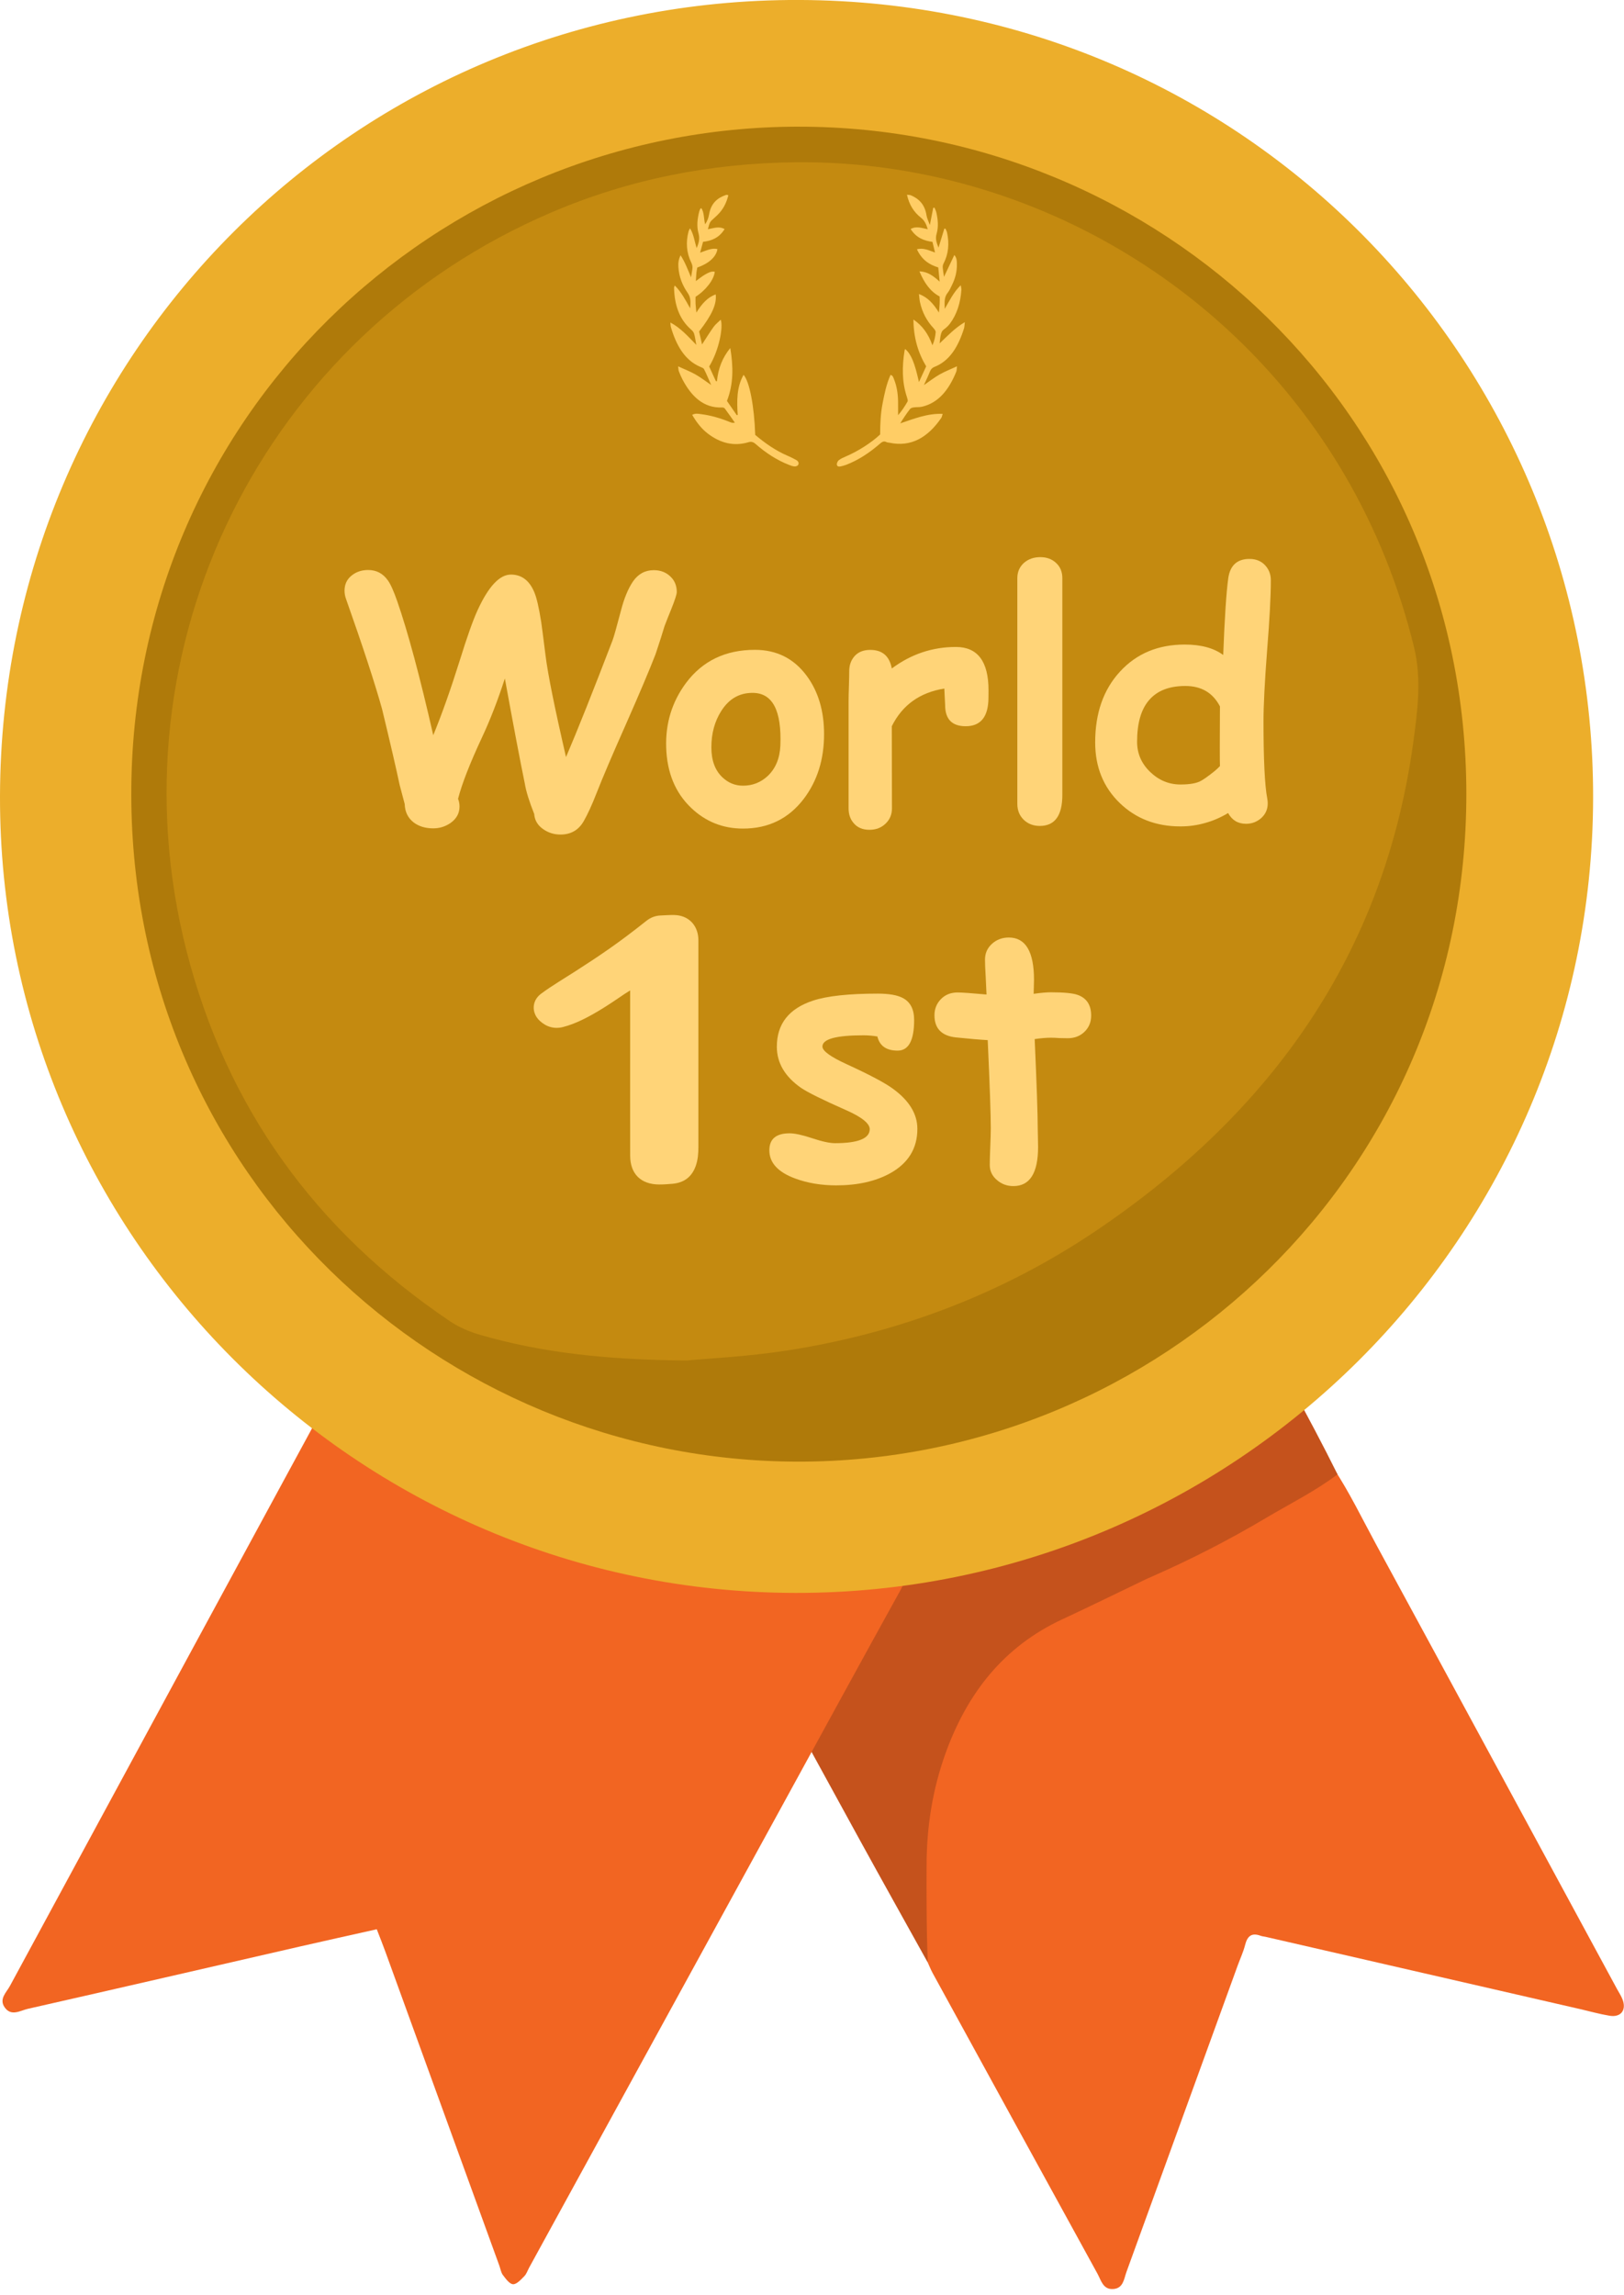
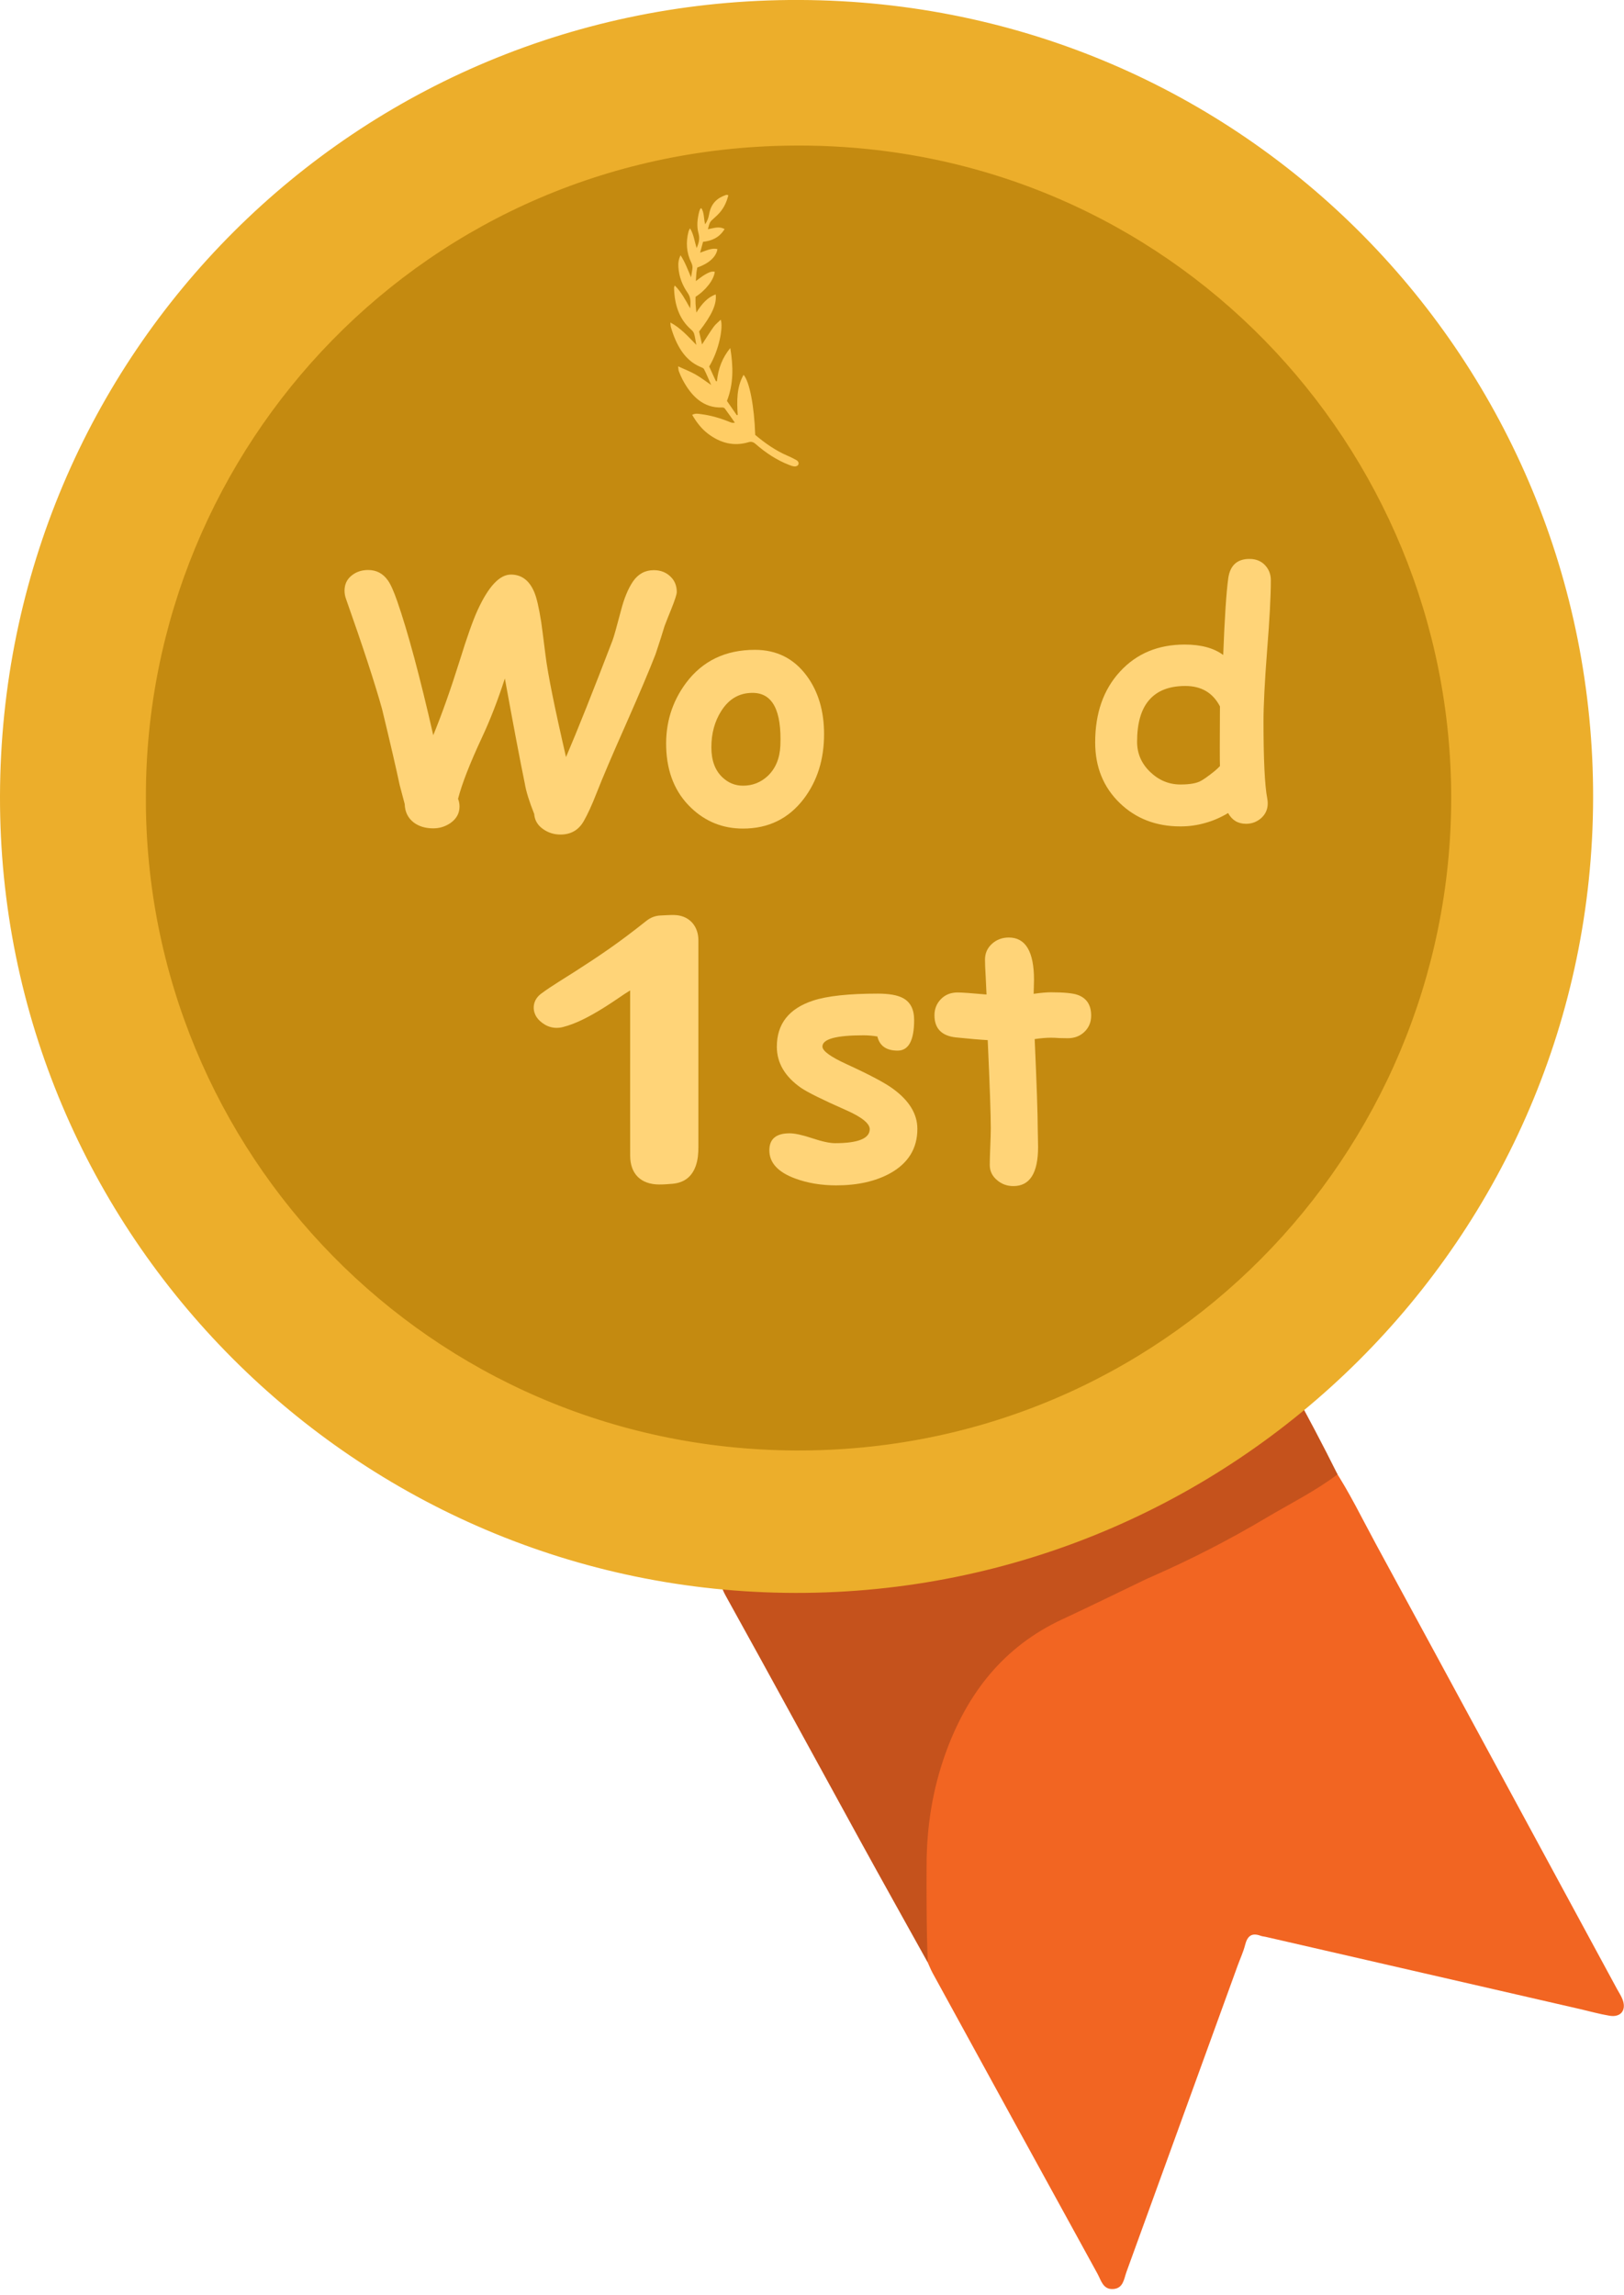
<svg xmlns="http://www.w3.org/2000/svg" width="213" height="301" viewBox="0 0 213 301" fill="none">
  <path fill-rule="evenodd" clip-rule="evenodd" d="M174.926 192.599C177.024 195.792 178.676 199.235 180.494 202.58C191.05 222.01 201.565 241.459 212.096 260.901C212.341 261.353 212.637 261.786 212.815 262.264C213.34 263.664 212.58 264.632 211.093 264.383C209.791 264.167 208.514 263.804 207.225 263.508C193.479 260.351 179.733 257.191 165.987 254.033C165.77 253.986 165.544 253.973 165.34 253.897C164.156 253.454 163.599 253.944 163.306 255.096C163.074 256.016 162.66 256.891 162.335 257.789C157.474 271.184 152.619 284.58 147.749 297.973C147.411 298.899 147.344 300.143 146.001 300.229C144.667 300.315 144.419 299.09 143.948 298.23C136.731 285.092 129.53 271.948 122.332 258.804C122.087 258.359 121.902 257.878 121.689 257.417C120.412 249.81 120.396 242.178 122.039 234.661C124.576 223.057 131.226 214.903 142.391 210.158C151.492 206.291 160.578 202.236 168.788 196.568C170.001 195.731 171.115 194.78 172.277 193.885C173.051 193.29 173.719 192.351 174.926 192.599Z" fill="#F26522" />
  <path fill-rule="evenodd" clip-rule="evenodd" d="M175.422 193.378C172.513 195.583 169.243 197.194 166.085 199.071C161.227 201.961 156.214 204.533 151.04 206.802C150.773 206.92 150.502 207.034 150.238 207.162C146.603 208.906 142.986 210.688 139.329 212.387C131.615 215.971 126.856 222.104 124.026 229.933C122.294 234.726 121.527 239.678 121.527 244.761C121.527 246.524 121.514 248.284 121.53 250.047C121.546 251.581 121.546 254.236 121.692 257.421C118.732 252.09 115.755 246.772 112.82 241.429C106.946 230.738 101.124 220.016 95.209 209.351C94.305 207.719 94.104 206.363 95.005 204.641C96.444 201.882 98.071 199.285 100.207 197.025C112.199 184.361 126.295 174.947 142.913 169.444C146.832 168.146 150.856 167.293 154.934 166.707C158.436 166.205 161.361 167.576 163.023 170.507C167.149 177.786 171.707 185.876 175.426 193.378H175.422Z" fill="#C5521C" />
-   <path fill-rule="evenodd" clip-rule="evenodd" d="M49.424 253.04C45.888 253.832 42.593 254.558 39.307 255.312C27.42 258.037 15.54 260.786 3.646 263.479C2.66 263.702 1.475 264.523 0.609 263.281C-0.158 262.18 0.839 261.331 1.297 260.487C17.275 230.956 33.265 201.434 49.291 171.928C50.017 170.594 50.895 169.238 52.016 168.246C53.897 166.575 56.17 165.983 58.777 166.412C73.218 168.799 86.13 174.713 97.848 183.322C103.301 187.325 108.462 191.701 113.055 196.704C115.21 199.05 116.917 201.679 118.314 204.543C119.005 205.959 118.9 207.124 118.152 208.474C112.96 217.862 107.825 227.28 102.671 236.691C91.586 256.926 80.501 277.161 69.416 297.396C69.203 297.781 69.066 298.239 68.767 298.542C68.334 298.981 67.777 299.617 67.293 299.598C66.828 299.579 66.332 298.882 65.962 298.398C65.708 298.064 65.644 297.584 65.495 297.17C60.506 283.427 55.521 269.685 50.529 255.942C50.208 255.054 49.854 254.179 49.415 253.04H49.424Z" fill="#F26522" />
  <path fill-rule="evenodd" clip-rule="evenodd" d="M104.316 208.926C46.756 208.833 -0.152 161.903 0 104.371C0.153 46.434 46.695 -0.223 104.866 -0.003C163.382 0.22 209.077 47.542 208.949 104.702C208.819 162.364 161.908 209.018 104.316 208.926Z" fill="#ECAE2B" />
  <path fill-rule="evenodd" clip-rule="evenodd" d="M19.136 104.54C19.076 58.65 55.899 18.985 104.956 19.09C153.443 19.195 190.409 58.532 190.336 104.785C190.263 151.48 152.571 190.499 104.275 190.244C56.31 189.99 18.987 151.073 19.133 104.54H19.136Z" fill="#C48A10" />
  <path d="M160.434 85.909C160.619 81.046 160.84 77.687 161.097 75.833C161.339 74.15 162.266 73.309 163.878 73.309C164.719 73.309 165.397 73.58 165.91 74.121C166.424 74.663 166.68 75.327 166.68 76.111C166.68 78.179 166.516 81.259 166.188 85.353C165.874 89.446 165.718 92.526 165.718 94.594C165.718 99.643 165.882 103.023 166.21 104.734C166.252 104.962 166.274 105.169 166.274 105.354C166.274 106.139 165.989 106.788 165.418 107.301C164.848 107.8 164.184 108.05 163.429 108.05C162.373 108.05 161.589 107.579 161.075 106.638C160.106 107.223 159.1 107.658 158.059 107.943C157.018 108.242 155.941 108.392 154.829 108.392C151.634 108.392 148.982 107.372 146.871 105.333C144.717 103.251 143.641 100.598 143.641 97.375C143.641 93.539 144.725 90.444 146.892 88.091C149.06 85.723 151.891 84.54 155.385 84.54C156.455 84.54 157.41 84.654 158.252 84.882C159.093 85.11 159.82 85.452 160.434 85.909ZM160.006 92.647C159.535 91.749 158.922 91.079 158.166 90.636C157.41 90.194 156.512 89.973 155.471 89.973C153.36 89.973 151.777 90.587 150.722 91.813C149.666 93.025 149.138 94.851 149.138 97.289C149.138 98.83 149.709 100.149 150.85 101.247C151.991 102.345 153.317 102.894 154.829 102.894C155.927 102.894 156.761 102.766 157.332 102.509C157.717 102.338 158.373 101.882 159.3 101.14C159.542 100.94 159.778 100.719 160.006 100.477C159.977 99.792 159.977 97.183 160.006 92.647Z" fill="#FFD478" />
-   <path d="M139.334 104.264C139.334 106.974 138.35 108.329 136.382 108.329C135.526 108.329 134.82 108.058 134.264 107.516C133.708 106.974 133.43 106.275 133.43 105.419V75.834C133.43 75.007 133.729 74.329 134.328 73.802C134.899 73.317 135.605 73.074 136.446 73.074C137.287 73.074 137.979 73.331 138.521 73.844C139.063 74.344 139.334 75.007 139.334 75.834V104.264Z" fill="#FFD478" />
-   <path d="M129.63 91.979C129.502 94.161 128.511 95.252 126.657 95.252C124.86 95.252 123.961 94.325 123.961 92.471L123.854 90.311C120.645 90.824 118.349 92.471 116.966 95.252L116.987 106.013C116.987 106.825 116.709 107.496 116.153 108.023C115.597 108.565 114.891 108.836 114.035 108.836C113.151 108.836 112.466 108.551 111.981 107.981C111.525 107.467 111.297 106.811 111.297 106.013V92.001C111.297 91.558 111.311 90.902 111.34 90.032C111.368 89.148 111.382 88.485 111.382 88.043C111.382 87.244 111.618 86.581 112.088 86.053C112.573 85.511 113.258 85.24 114.142 85.24C115.725 85.24 116.666 86.053 116.966 87.679C119.49 85.797 122.293 84.856 125.373 84.856C128.225 84.856 129.652 86.752 129.652 90.546C129.652 91.273 129.644 91.751 129.63 91.979Z" fill="#FFD478" />
  <path d="M97.451 108.677C94.812 108.677 92.545 107.771 90.648 105.96C88.566 103.977 87.475 101.332 87.375 98.023C87.275 94.871 88.138 92.062 89.963 89.594C92.131 86.685 95.147 85.231 99.012 85.231C101.865 85.231 104.132 86.371 105.815 88.653C107.327 90.707 108.083 93.253 108.083 96.29C108.083 99.599 107.199 102.423 105.43 104.762C103.448 107.372 100.788 108.677 97.451 108.677ZM98.734 90.878C96.98 90.864 95.597 91.662 94.584 93.274C93.728 94.629 93.301 96.212 93.301 98.023C93.301 99.734 93.785 101.047 94.755 101.959C95.525 102.687 96.424 103.05 97.451 103.05C98.692 103.05 99.768 102.63 100.681 101.788C101.722 100.804 102.278 99.471 102.35 97.788C102.535 93.196 101.33 90.892 98.734 90.878Z" fill="#FFD478" />
  <path d="M88.015 79.96C87.773 80.545 87.487 81.265 87.159 82.121C86.917 82.948 86.525 84.174 85.983 85.8C85.17 87.897 83.879 90.949 82.111 94.956C80.299 99.035 79.002 102.08 78.217 104.091C77.633 105.588 77.084 106.786 76.57 107.685C75.9 108.868 74.88 109.46 73.511 109.46C72.698 109.46 71.964 109.239 71.308 108.797C70.537 108.284 70.124 107.606 70.067 106.765C69.411 105.125 68.997 103.784 68.826 102.743C68.199 99.691 67.329 95.106 66.216 88.988C65.289 91.854 64.291 94.428 63.221 96.71C61.624 100.133 60.576 102.821 60.077 104.775C60.205 105.089 60.269 105.424 60.269 105.781C60.269 106.665 59.877 107.385 59.093 107.941C58.408 108.412 57.652 108.647 56.825 108.647C55.784 108.647 54.921 108.383 54.236 107.856C53.495 107.271 53.11 106.472 53.081 105.46L52.418 102.957C51.947 100.732 51.177 97.409 50.108 92.988C49.166 89.608 47.591 84.795 45.38 78.548C45.252 78.192 45.188 77.835 45.188 77.478C45.188 76.623 45.516 75.945 46.172 75.446C46.756 74.99 47.462 74.762 48.289 74.762C49.373 74.762 50.236 75.218 50.878 76.131C51.234 76.63 51.641 77.536 52.097 78.848C53.495 82.869 55.071 88.731 56.825 96.432C57.966 93.651 59.128 90.371 60.312 86.592C61.267 83.511 62.045 81.322 62.644 80.024C64.07 76.915 65.525 75.361 67.008 75.361C68.405 75.361 69.425 76.124 70.067 77.65C70.381 78.377 70.687 79.696 70.987 81.607C71.072 82.192 71.258 83.625 71.543 85.907C71.842 88.36 72.741 92.824 74.238 99.299C75.75 95.762 77.782 90.663 80.335 84.003C80.492 83.604 80.863 82.292 81.448 80.067C81.861 78.47 82.382 77.208 83.009 76.281C83.694 75.282 84.606 74.783 85.747 74.783C86.617 74.783 87.338 75.054 87.908 75.596C88.478 76.124 88.764 76.808 88.764 77.65C88.764 77.949 88.514 78.719 88.015 79.96Z" fill="#FFD478" />
-   <path fill-rule="evenodd" clip-rule="evenodd" d="M104.745 16.616C152.038 16.594 192.28 54.337 192.322 104.081C192.363 153.927 152.057 191.752 104.684 191.708C57.544 191.663 17.34 154.051 17.219 104.345C17.098 54.821 57.098 16.632 104.748 16.613L104.745 16.616ZM90.063 178.443C92.8 178.182 98.028 177.937 103.169 177.141C117.893 174.859 131.578 169.671 143.924 161.311C166.736 145.862 181.562 125.128 185.363 97.353C185.926 93.231 186.48 89.04 185.455 84.861C183.5 76.892 180.489 69.349 176.344 62.265C161.302 36.552 133.415 20.954 104.267 21.285C93.163 21.413 82.515 23.504 72.331 27.857C34.537 44.016 14.306 84.788 24.452 124.669C29.692 145.254 41.401 161.422 59.011 173.29C60.202 174.092 61.603 174.687 62.991 175.085C71.022 177.396 79.249 178.341 90.06 178.446L90.063 178.443Z" fill="#AF7A0A" />
  <path d="M140.035 136.175C139.722 136.175 139.351 136.168 138.919 136.153C138.503 136.123 138.138 136.108 137.826 136.108C137.216 136.108 136.509 136.168 135.706 136.287C135.974 142.297 136.107 146.224 136.107 148.069C136.107 148.262 136.115 148.627 136.13 149.162C136.145 149.683 136.152 150.107 136.152 150.434C136.152 153.856 135.074 155.567 132.916 155.567C132.098 155.567 131.392 155.314 130.797 154.808C130.142 154.272 129.815 153.603 129.815 152.799C129.815 152.264 129.837 151.461 129.882 150.39C129.926 149.318 129.949 148.515 129.949 147.98C129.949 146.179 129.815 142.327 129.547 136.421C128.625 136.376 127.226 136.257 125.352 136.064C123.492 135.855 122.562 134.888 122.562 133.163C122.562 132.33 122.845 131.623 123.41 131.043C123.976 130.463 124.705 130.172 125.597 130.172C126.148 130.172 127.412 130.262 129.391 130.44C129.376 129.964 129.339 129.176 129.279 128.075C129.22 127.123 129.19 126.386 129.19 125.866C129.19 125.033 129.495 124.341 130.105 123.79C130.715 123.24 131.451 122.965 132.314 122.965C134.516 122.965 135.617 124.817 135.617 128.521L135.572 130.351C136.494 130.217 137.246 130.15 137.826 130.15C139.536 130.15 140.704 130.262 141.329 130.485C142.519 130.901 143.114 131.809 143.114 133.207C143.114 134.055 142.824 134.762 142.244 135.327C141.664 135.892 140.927 136.175 140.035 136.175Z" fill="#FFD478" />
  <path d="M117.731 137.8C116.259 137.8 115.374 137.182 115.076 135.948C114.481 135.843 113.871 135.791 113.246 135.791C109.661 135.791 107.868 136.282 107.868 137.264C107.868 137.844 108.947 138.625 111.104 139.607C114.05 140.961 116.043 142.017 117.084 142.776C119.241 144.338 120.32 146.101 120.32 148.064C120.32 150.623 119.13 152.564 116.75 153.888C114.831 154.945 112.473 155.473 109.676 155.473C107.697 155.473 105.89 155.168 104.253 154.558C102.022 153.725 100.906 152.498 100.906 150.876C100.906 149.388 101.791 148.645 103.562 148.645C104.246 148.645 105.235 148.86 106.53 149.292C107.824 149.723 108.821 149.939 109.52 149.939C112.54 149.939 114.057 149.329 114.072 148.109C114.072 147.35 113.023 146.51 110.926 145.587C107.861 144.234 105.897 143.259 105.034 142.664C102.937 141.191 101.888 139.399 101.888 137.286C101.888 134.296 103.472 132.28 106.641 131.239C108.501 130.629 111.327 130.324 115.121 130.324C116.608 130.324 117.709 130.518 118.423 130.904C119.405 131.425 119.896 132.385 119.896 133.783C119.896 136.461 119.174 137.8 117.731 137.8Z" fill="#FFD478" />
  <path fill-rule="evenodd" clip-rule="evenodd" d="M82.648 129.905C82.314 130.115 82.112 130.234 81.918 130.366C80.104 131.601 78.286 132.835 76.302 133.787C75.517 134.163 74.689 134.488 73.846 134.705C72.713 134.995 71.671 134.702 70.798 133.894C69.683 132.863 69.738 131.254 70.951 130.349C71.693 129.796 72.468 129.283 73.253 128.791C76.29 126.886 79.306 124.953 82.172 122.794C83.049 122.134 83.917 121.464 84.775 120.781C85.331 120.339 85.951 120.099 86.657 120.073C87.266 120.05 87.876 119.997 88.484 120.016C90.234 120.07 91.45 121.251 91.587 122.998C91.603 123.216 91.6 123.436 91.6 123.655C91.6 132.575 91.598 141.495 91.6 150.415C91.6 151.273 91.538 152.119 91.248 152.935C90.734 154.373 89.699 155.138 88.19 155.267C87.607 155.317 87.022 155.361 86.438 155.358C84.047 155.341 82.658 153.965 82.651 151.578C82.64 146.583 82.649 141.586 82.649 136.589C82.649 134.689 82.649 132.787 82.65 130.887C82.65 130.62 82.65 130.353 82.65 129.907L82.648 129.905Z" fill="#FFD478" />
  <path fill-rule="evenodd" clip-rule="evenodd" d="M87.922 42.299C89.268 43.011 90.237 44.121 91.326 45.234C91.213 44.64 91.165 44.167 91.027 43.738C90.952 43.503 90.743 43.313 90.566 43.155C89.08 41.822 88.458 39.958 88.408 37.736C88.407 37.671 88.45 37.603 88.502 37.447C89.356 38.295 89.925 39.371 90.519 40.444C90.584 39.72 90.639 39.061 90.198 38.425C89.532 37.464 89.059 36.35 88.977 35.034C88.943 34.481 88.993 34.058 89.259 33.481C89.826 34.333 90.184 35.304 90.638 36.376C90.707 35.941 90.758 35.63 90.807 35.318C90.856 35.001 90.813 34.741 90.665 34.439C90.036 33.161 89.933 31.785 90.307 30.358C90.338 30.239 90.407 30.136 90.497 29.943C90.996 30.724 91.081 31.653 91.374 32.536C91.646 31.884 91.819 31.322 91.612 30.589C91.349 29.649 91.472 28.669 91.714 27.726C91.746 27.604 91.801 27.489 91.857 27.378C91.874 27.343 91.925 27.335 91.987 27.298C92.377 27.892 92.293 28.675 92.483 29.422C92.764 29 92.919 28.6 93 28.126C93.256 26.621 94.134 25.935 95.233 25.566C95.304 25.542 95.39 25.583 95.53 25.603C95.31 26.494 94.957 27.222 94.447 27.825C94.188 28.13 93.9 28.402 93.609 28.657C93.115 29.091 93.074 29.145 92.847 30.066C93.568 29.941 94.28 29.629 95.038 30.046C94.314 31.208 93.335 31.578 92.21 31.719C92.096 32.14 91.978 32.574 91.826 33.139C92.627 32.876 93.331 32.489 94.095 32.666C93.953 33.673 92.996 34.551 91.451 35.092C91.415 35.306 91.365 35.534 91.342 35.765C91.308 36.1 91.295 36.438 91.268 36.863C91.709 36.547 92.079 36.235 92.481 36.007C92.874 35.783 93.281 35.542 93.744 35.64C93.661 36.66 92.564 38.087 91.225 38.928C91.225 39.228 91.212 39.541 91.228 39.853C91.246 40.185 91.29 40.514 91.336 40.993C92.056 39.842 92.811 38.979 93.873 38.617C94.012 39.912 93.38 41.305 91.694 43.478C91.82 44.034 91.954 44.625 92.079 45.175C92.596 44.383 93.076 43.596 93.604 42.863C93.862 42.505 94.21 42.248 94.528 41.934C94.875 42.862 94.341 45.895 93.013 48.07C93.3 48.698 93.597 49.346 93.895 49.995C93.941 49.997 93.987 49.998 94.034 50.001C94.197 48.325 94.748 46.913 95.782 45.645C96.183 48.094 96.22 50.348 95.345 52.586C95.771 53.203 96.202 53.829 96.633 54.455C96.675 54.444 96.716 54.433 96.758 54.422C96.636 52.581 96.61 50.764 97.525 49.165C98.305 50.031 98.929 53.289 99.053 57.042C100.376 58.161 101.784 59.136 103.329 59.79C103.706 59.95 104.076 60.141 104.44 60.341C104.645 60.454 104.826 60.68 104.699 60.954C104.632 61.1 104.386 61.188 104.223 61.18C103.976 61.168 103.727 61.069 103.488 60.976C101.908 60.363 100.458 59.418 99.106 58.236C98.809 57.976 98.545 57.889 98.178 57.999C96.283 58.565 94.514 58.144 92.854 56.884C92.031 56.259 91.381 55.432 90.787 54.415C91.199 54.18 91.576 54.271 91.934 54.316C93.235 54.481 94.501 54.853 95.743 55.362C95.932 55.44 96.126 55.495 96.378 55.432C95.939 54.807 95.508 54.171 95.052 53.566C94.971 53.459 94.782 53.441 94.645 53.444C92.352 53.517 90.742 52.094 89.531 49.805C89.345 49.456 89.188 49.082 89.04 48.706C88.982 48.559 88.985 48.375 88.938 48.05C89.762 48.427 90.5 48.71 91.198 49.102C91.876 49.482 92.513 49.978 93.274 50.494C92.935 49.728 92.666 49.06 92.345 48.431C92.261 48.264 92.03 48.194 91.856 48.121C89.799 47.251 88.693 45.289 87.984 42.873C87.951 42.758 87.957 42.626 87.922 42.299Z" fill="#FFCD65" />
-   <path fill-rule="evenodd" clip-rule="evenodd" d="M121.68 30.062C121.496 29.403 121.248 28.915 120.784 28.55C119.91 27.863 119.257 26.92 118.958 25.543C119.164 25.571 119.33 25.556 119.476 25.619C120.506 26.064 121.294 26.795 121.519 28.243C121.579 28.631 121.771 28.987 121.957 29.515C122.129 28.639 122.264 27.952 122.398 27.263C122.453 27.253 122.507 27.243 122.563 27.232C122.646 27.443 122.758 27.644 122.808 27.866C123.018 28.79 123.111 29.744 122.844 30.656C122.643 31.344 122.849 31.852 123.093 32.483C123.365 31.595 123.612 30.789 123.859 29.982C123.906 29.985 123.953 29.987 124 29.989C124.073 30.162 124.176 30.324 124.215 30.508C124.519 31.946 124.412 33.312 123.744 34.581C123.673 34.719 123.633 34.919 123.645 35.083C123.671 35.442 123.74 35.797 123.813 36.309C124.292 35.295 124.715 34.4 125.166 33.447C125.502 33.832 125.493 34.236 125.502 34.609C125.528 35.61 125.286 36.525 124.868 37.37C124.692 37.727 124.53 38.116 124.294 38.403C123.792 39.015 123.89 39.756 123.912 40.507C124.538 39.434 125.085 38.292 126.01 37.411C126.051 37.682 126.106 37.853 126.095 38.017C125.977 39.714 125.509 41.23 124.564 42.485C124.449 42.637 124.315 42.769 124.182 42.897C123.953 43.118 123.626 43.271 123.506 43.56C123.328 43.986 123.293 44.506 123.241 45.037C124.267 44.063 125.243 43.018 126.543 42.254C126.494 42.645 126.499 42.876 126.435 43.076C125.699 45.418 124.59 47.322 122.565 48.12C122.262 48.239 122.071 48.449 121.933 48.81C121.725 49.353 121.468 49.865 121.177 50.51C121.919 50.001 122.56 49.499 123.242 49.112C123.943 48.714 124.686 48.428 125.516 48.046C125.478 48.365 125.492 48.579 125.426 48.742C124.47 51.106 123.096 52.848 120.921 53.346C120.573 53.426 120.209 53.383 119.856 53.434C119.682 53.459 119.466 53.507 119.355 53.649C118.904 54.232 118.488 54.855 118.075 55.527C119.88 54.926 121.661 54.195 123.638 54.286C123.562 54.512 123.537 54.694 123.455 54.814C121.669 57.417 119.459 58.658 116.687 58.073C116.542 58.043 116.385 58.049 116.253 57.98C115.912 57.801 115.659 57.977 115.386 58.216C114.032 59.392 112.586 60.344 111.005 60.957C110.745 61.057 110.476 61.127 110.207 61.181C110.014 61.22 109.773 61.188 109.758 60.903C109.749 60.724 109.886 60.458 110.019 60.357C110.284 60.155 110.586 60.017 110.883 59.891C112.501 59.206 114.241 58.105 115.436 56.986C115.442 55.645 115.493 54.29 115.75 52.957C116.001 51.657 116.261 50.364 116.799 49.175C117.109 49.226 117.173 49.532 117.268 49.773C117.621 50.658 117.766 51.609 117.788 52.589C117.8 53.188 117.79 53.788 117.79 54.456C118.26 53.922 118.667 53.308 119.035 52.66C119.099 52.547 119.011 52.265 118.951 52.084C118.284 50.09 118.31 48.043 118.641 45.973C118.651 45.905 118.694 45.845 118.722 45.78C119.49 46.434 119.966 47.563 120.526 50.111C120.865 49.376 121.165 48.727 121.476 48.05C120.406 46.264 119.822 44.286 119.804 41.91C120.975 42.705 121.755 43.789 122.297 45.29C122.567 44.688 122.676 44.134 122.721 43.575C122.735 43.406 122.565 43.173 122.434 43.035C121.563 42.103 120.945 40.972 120.651 39.58C120.59 39.288 120.577 38.982 120.527 38.563C121.648 38.984 122.412 39.795 123.145 40.994C123.231 40.181 123.28 39.554 123.242 38.888C122.047 38.256 121.24 37.149 120.591 35.589C121.655 35.625 122.416 36.183 123.244 36.942C123.174 36.224 123.118 35.666 123.06 35.077C121.905 34.724 120.908 34.105 120.261 32.697C121.121 32.462 121.821 32.847 122.636 33.119C122.511 32.603 122.411 32.19 122.299 31.726C121.217 31.573 120.198 31.231 119.438 30.037C120.205 29.605 120.929 29.931 121.676 30.063L121.68 30.062Z" fill="#FFCD65" />
</svg>